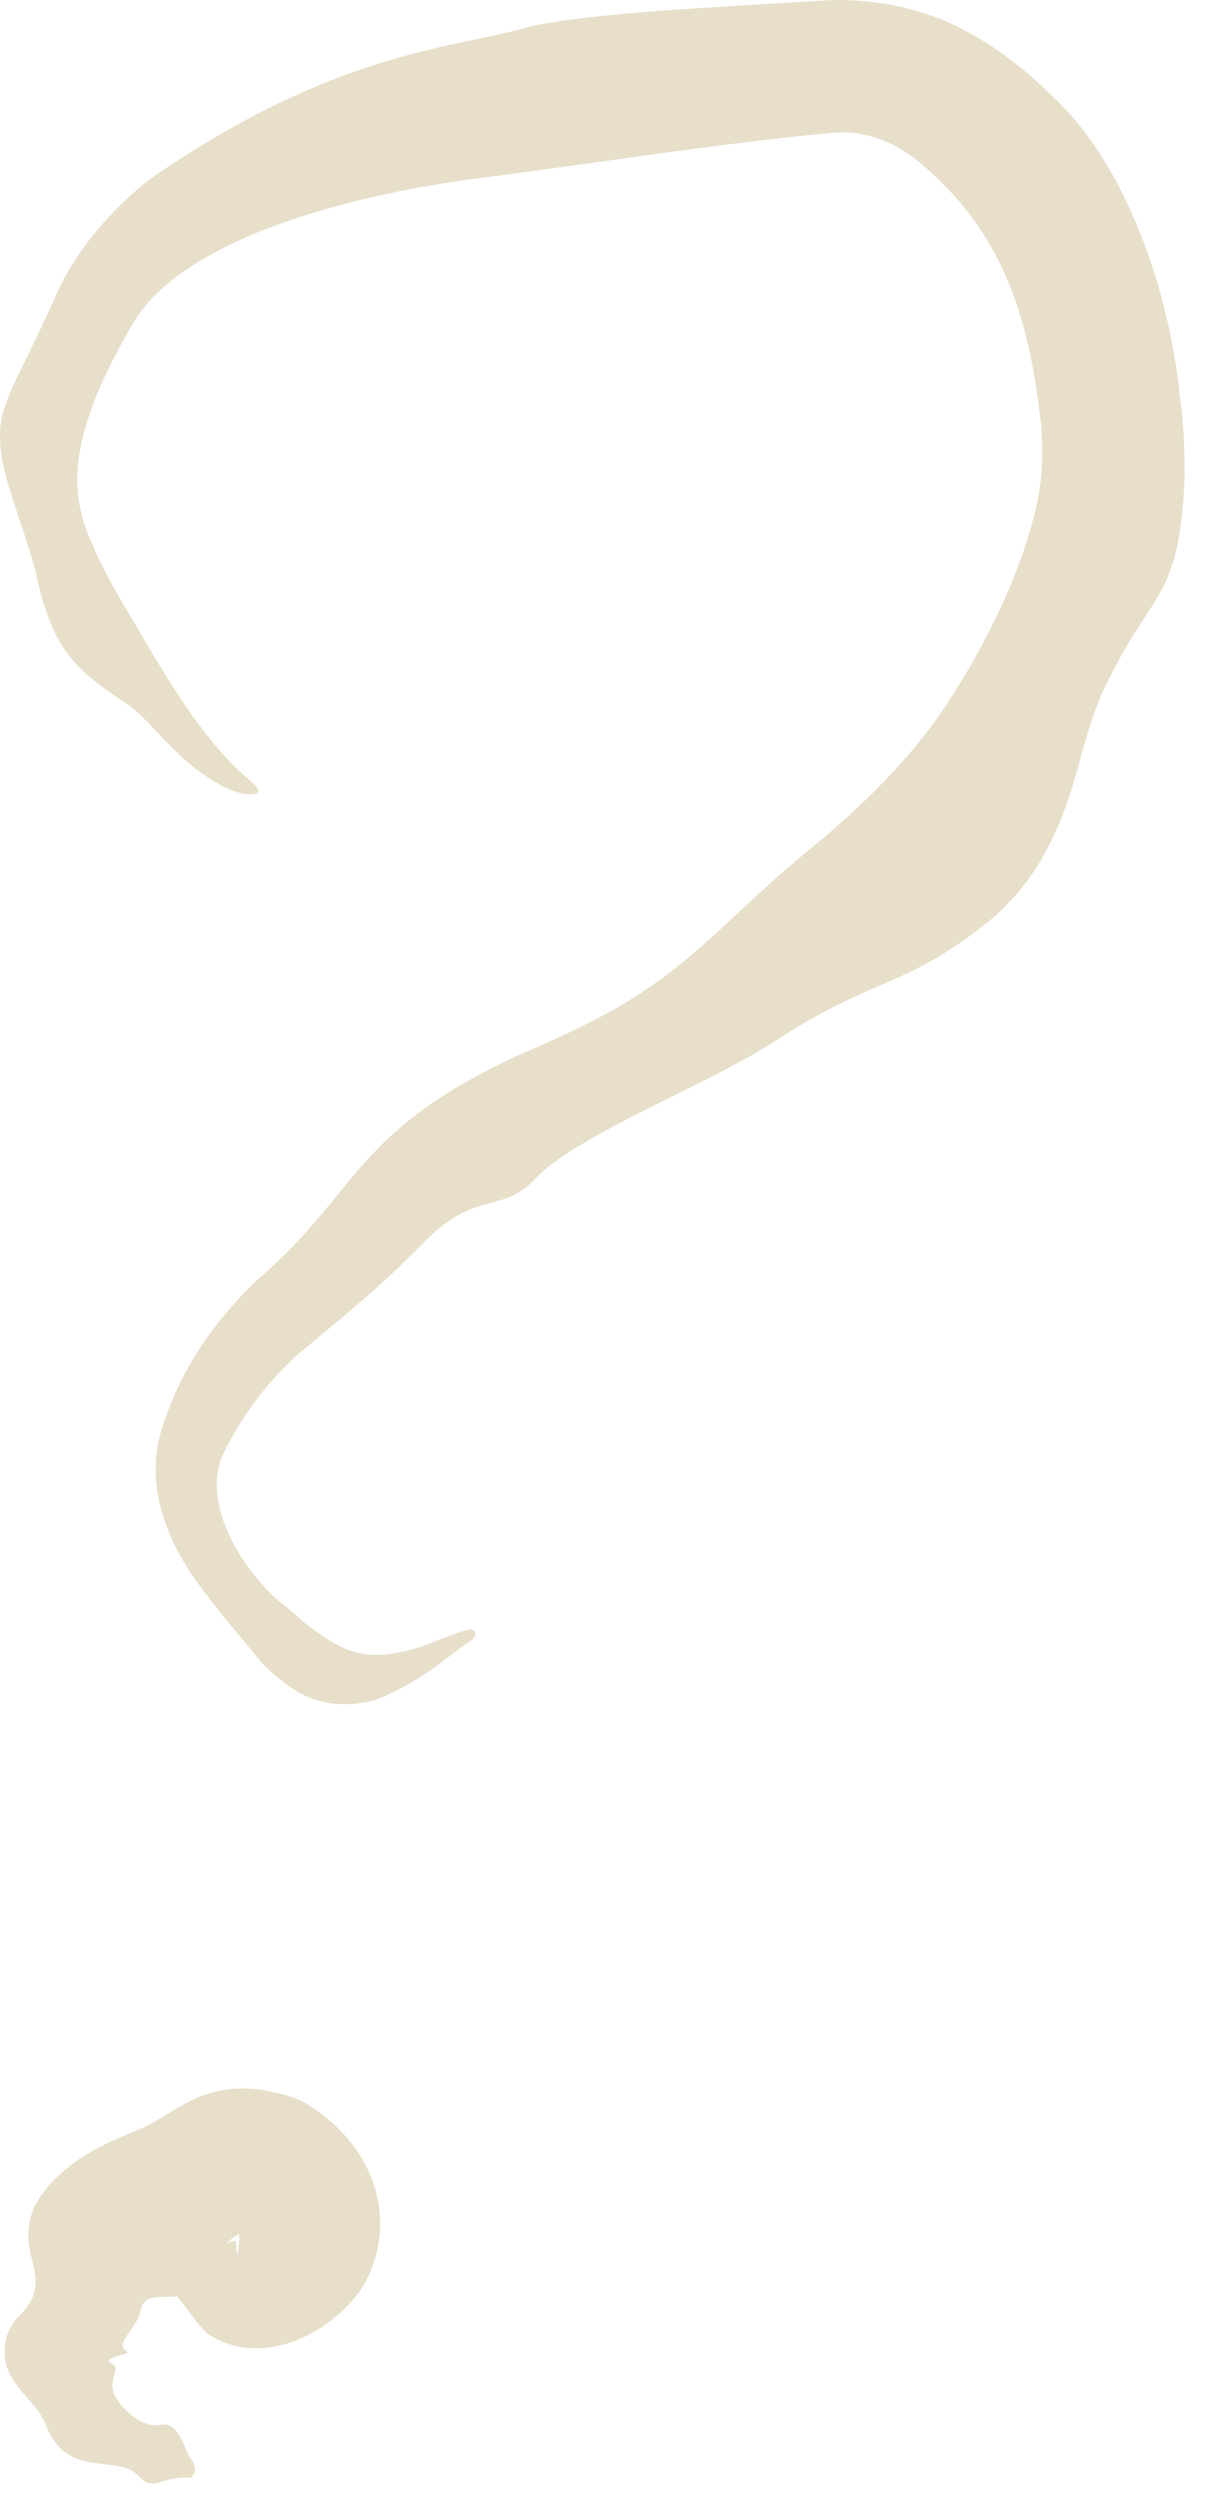
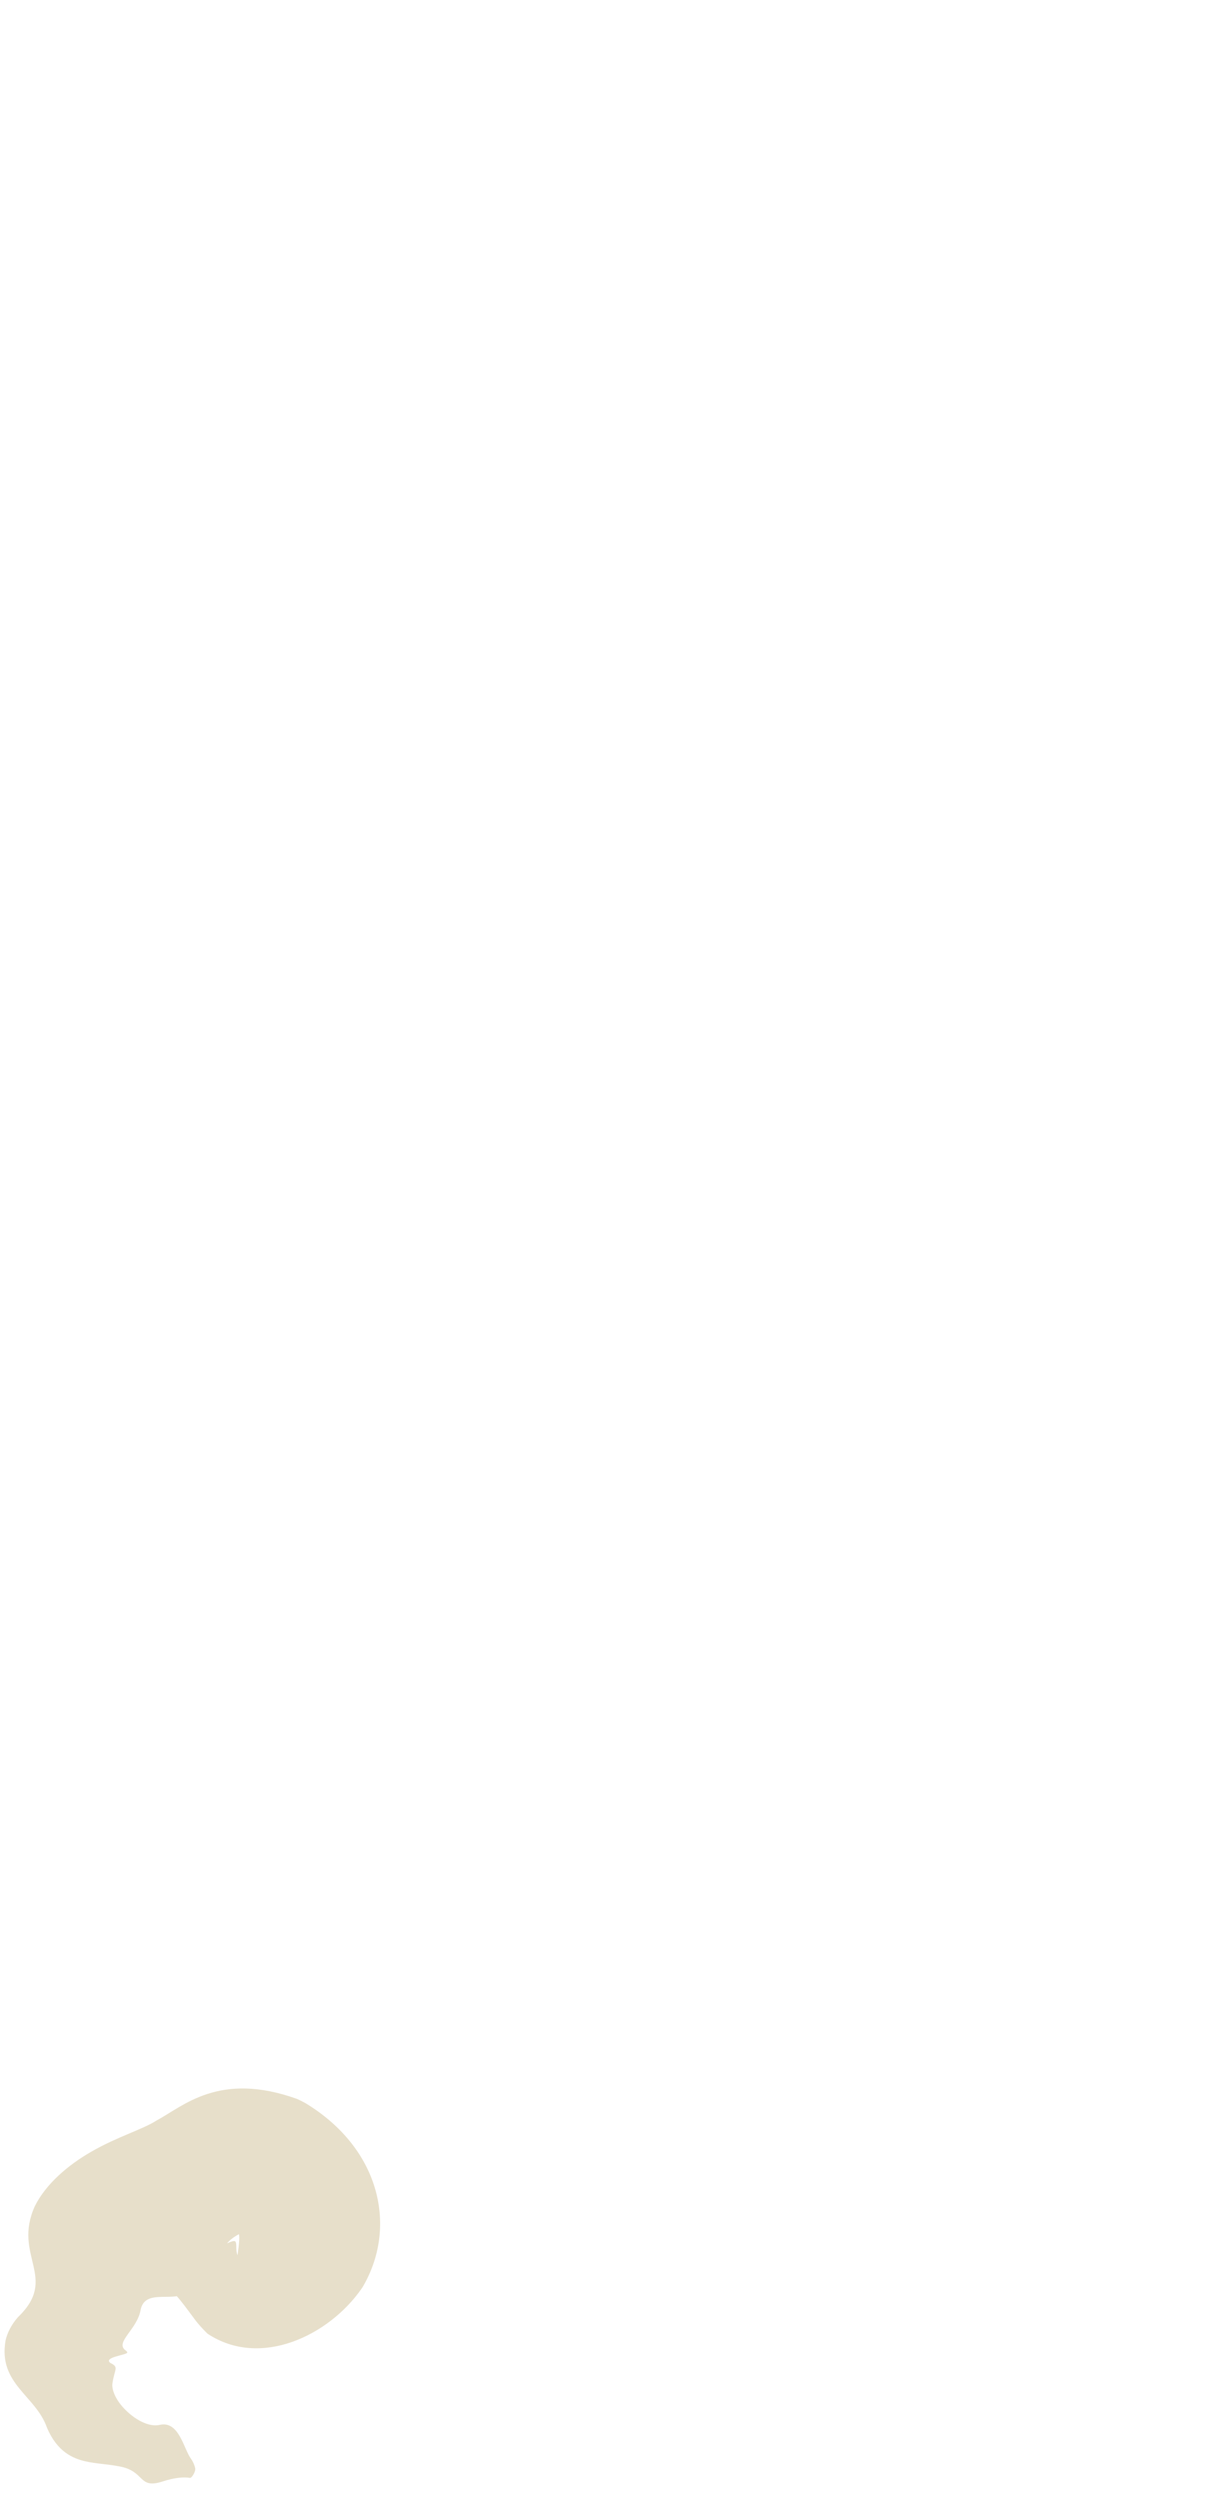
<svg xmlns="http://www.w3.org/2000/svg" width="21" height="43" viewBox="0 0 21 43" fill="none">
-   <path d="M19.18 11.502C18.861 12.066 18.711 12.626 18.548 13.226C18.311 14.063 17.976 15.002 17.114 15.769C15.582 17.029 15.063 16.774 13.353 17.9C12.683 18.322 11.984 18.652 11.382 18.952C10.417 19.433 9.599 19.869 9.234 20.255C8.646 20.891 8.225 20.459 7.353 21.312C6.507 22.176 5.952 22.605 5.145 23.281C4.818 23.56 4.268 24.158 3.884 24.926C3.345 25.892 4.353 27.211 4.873 27.594C5.009 27.702 5.141 27.818 5.269 27.941L5.227 27.901C5.607 28.19 5.931 28.416 6.323 28.457C6.694 28.497 7.14 28.373 7.45 28.248C7.687 28.151 7.883 28.08 8.04 28.036C8.106 28.017 8.152 28.033 8.171 28.065C8.171 28.065 8.171 28.065 8.171 28.065C8.194 28.105 8.177 28.168 8.106 28.217C7.746 28.443 7.331 28.884 6.508 29.222C6.474 29.234 6.439 29.245 6.405 29.255C5.457 29.469 4.98 29.04 4.567 28.665L4.528 28.628C4.277 28.31 3.947 27.954 3.438 27.275C2.872 26.512 2.445 25.504 2.823 24.46C3.114 23.607 3.607 22.785 4.481 21.966C6.196 20.488 6.083 19.436 9.021 18.105C9.631 17.846 10.108 17.618 10.509 17.395C12.026 16.543 12.473 15.79 14.138 14.443C14.961 13.745 15.762 12.951 16.355 12.021C17.32 10.537 17.904 8.958 17.933 8.017C17.947 7.711 17.939 7.386 17.893 7.086C17.72 5.657 17.356 4.345 16.347 3.284C16.2 3.128 16.05 2.983 15.899 2.852C15.419 2.436 14.879 2.225 14.298 2.288C12.336 2.472 10.262 2.804 8.367 3.05C6.198 3.314 3.115 4.066 2.262 5.608C2.012 6.04 1.82 6.424 1.685 6.743C1.235 7.857 1.246 8.487 1.521 9.206C1.668 9.555 1.854 9.939 2.134 10.413C2.66 11.28 3.304 12.512 4.163 13.301C4.384 13.492 4.485 13.581 4.429 13.635C4.378 13.686 4.154 13.681 3.852 13.533C2.974 13.07 2.603 12.363 2.158 12.091C1.287 11.508 0.917 11.171 0.64 9.954C0.612 9.825 0.581 9.707 0.547 9.596C0.227 8.523 -0.119 7.866 0.04 7.13C0.213 6.556 0.373 6.401 0.994 5.013C1.258 4.435 1.754 3.743 2.558 3.097C5.782 0.857 7.833 0.836 9.131 0.456C10.206 0.217 12.253 0.131 14.127 0.012C14.713 -0.031 15.312 0.047 15.838 0.207C16.578 0.419 17.384 0.938 18.032 1.578C19.558 2.936 20.177 5.427 20.307 6.804C20.386 7.362 20.389 7.825 20.392 8.189C20.31 10.231 19.876 10.149 19.18 11.502Z" fill="#E7DFCA" />
  <path d="M3.243 38.59C3.165 38.589 3.131 38.642 3.125 38.718C3.103 38.953 3.358 39.371 3.171 39.457C2.922 39.581 2.49 39.378 2.42 39.732C2.362 40.065 1.979 40.283 2.156 40.422C2.181 40.441 2.192 40.453 2.191 40.463C2.189 40.506 1.772 40.542 1.899 40.642C2.052 40.717 1.974 40.738 1.936 40.989C1.918 41.096 1.987 41.269 2.133 41.422C2.309 41.612 2.561 41.751 2.748 41.708C3.081 41.629 3.162 42.121 3.287 42.29C3.325 42.343 3.348 42.4 3.36 42.453C3.365 42.476 3.355 42.512 3.338 42.545C3.338 42.545 3.338 42.545 3.338 42.545C3.317 42.587 3.288 42.623 3.268 42.619C3.173 42.603 3.017 42.609 2.793 42.683C2.373 42.816 2.504 42.501 2.051 42.421C1.851 42.382 1.659 42.377 1.476 42.336C1.246 42.284 0.983 42.165 0.809 41.757C0.615 41.199 -0.036 41.006 0.096 40.254C0.127 40.121 0.195 39.985 0.308 39.856C1.019 39.175 0.21 38.804 0.6 37.945C0.792 37.561 1.174 37.236 1.575 37.007C2.019 36.751 2.454 36.627 2.692 36.474C3.154 36.228 3.769 35.621 5.113 36.101C5.162 36.123 5.211 36.148 5.26 36.175C6.566 36.969 6.84 38.328 6.241 39.339C6.235 39.348 6.228 39.358 6.222 39.367C5.666 40.166 4.486 40.744 3.572 40.139C3.491 40.06 3.424 39.985 3.371 39.918C3.062 39.504 3.022 39.427 2.631 39.137C2.41 38.971 2.254 38.517 2.469 38.183C2.58 38.021 2.743 38.084 2.83 38.176C2.96 38.309 2.945 38.454 3.162 38.43C3.594 38.364 3.703 38.248 3.64 38.532C3.605 38.832 4.023 38.465 4.057 38.563C4.091 38.636 4.015 38.794 4.194 38.904C4.147 38.884 4.089 38.865 4.089 38.791C4.112 38.607 4.143 38.419 4.089 38.39C4.069 38.382 4.056 38.366 4.042 38.349C4.018 38.325 4.079 38.276 4.118 38.211C4.162 38.149 4.16 38.105 4.196 38.211C4.207 38.239 4.233 38.271 4.27 38.297C4.416 38.377 4.358 38.328 4.222 38.381C4.09 38.425 3.932 38.525 3.875 38.637C3.746 38.901 3.56 38.598 3.243 38.59Z" fill="#E7DFCA" />
</svg>